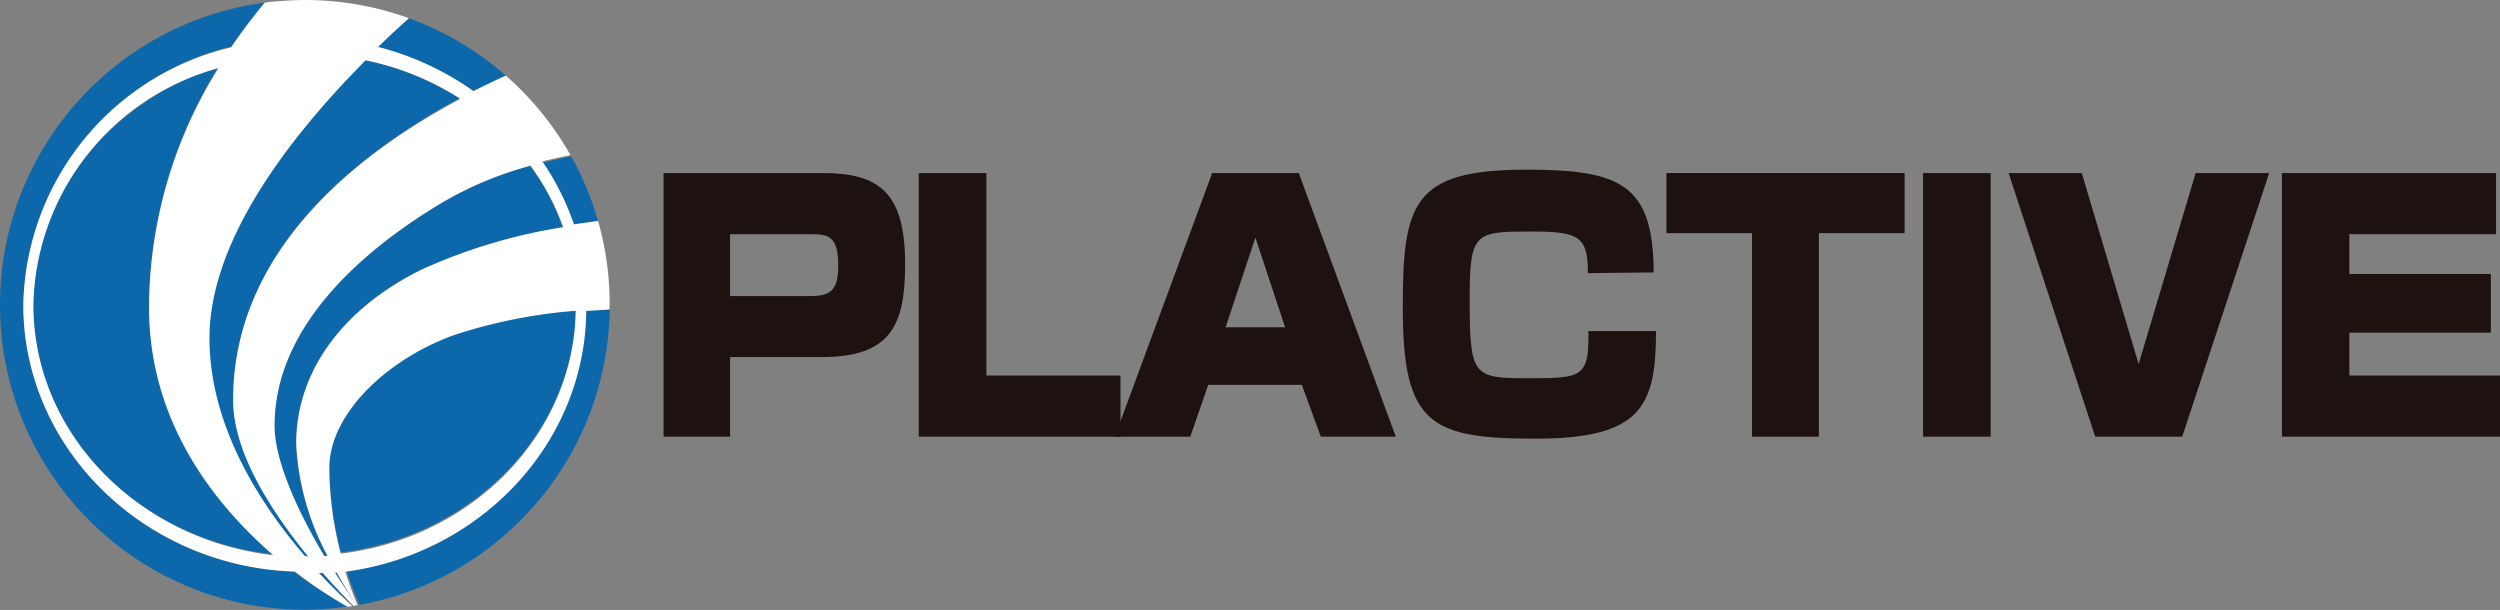
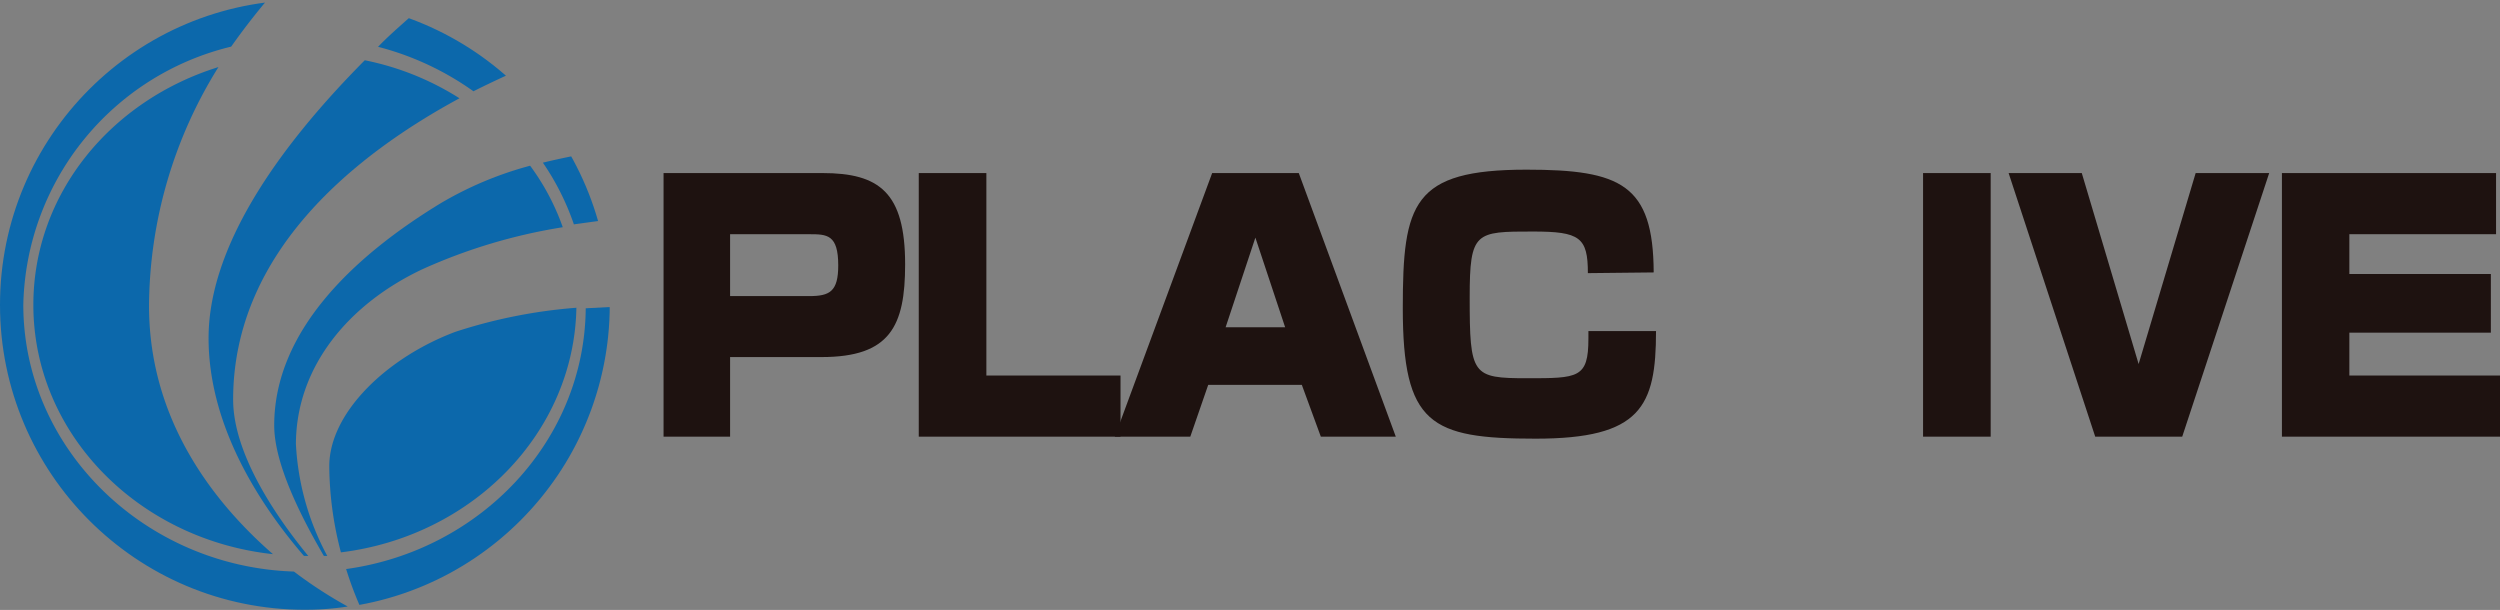
<svg xmlns="http://www.w3.org/2000/svg" viewBox="0 0 139.4 34.01">
  <rect x="0" y="0" width="139.4" height="34.01" fill="#808080" stroke="none" />
  <defs>
    <style>.a{fill:none;}.b{clip-path:url(#a);}.c{fill:#0c68ab;}.d{fill:#fff;}.e{fill:#1e1210;}</style>
    <clipPath id="a" transform="translate(0 0)">
      <circle class="a" cx="17" cy="17" r="17" />
    </clipPath>
  </defs>
  <g class="b">
-     <path class="c" d="M18.71,31.82h-.1c.51.82,1,1.48,1.27,1.93h0C19.6,33.32,19.18,32.66,18.71,31.82Z" transform="translate(0 0)" />
-     <path class="c" d="M17.93,31.86h-.2a23.64,23.64,0,0,0,1.95,1.92h.05C19.3,33.36,18.66,32.7,17.93,31.86Z" transform="translate(0 0)" />
    <path class="c" d="M26.4,5.09c.63-.32,1.23-.6,1.81-.87A17,17,0,0,0,22.81,1c-.56.5-1.14,1-1.73,1.61A16.09,16.09,0,0,1,26.4,5.09Z" transform="translate(0 0)" />
    <path class="c" d="M1.3,17A15.14,15.14,0,0,1,12.89,2.6Q13.81,1.3,14.78.14A17,17,0,0,0,17,34a15.63,15.63,0,0,0,2.39-.18,24.43,24.43,0,0,1-3-1.95C8.05,31.6,1.3,25,1.3,17Z" transform="translate(0 0)" />
    <path class="c" d="M19.3,31.73a19.86,19.86,0,0,0,.74,2A17,17,0,0,0,34,17.12l-1.34.07C32.6,24.59,26.78,30.7,19.3,31.73Z" transform="translate(0 0)" />
    <path class="c" d="M23.58,15a30.71,30.71,0,0,1,7.8-2.33,13.11,13.11,0,0,0-1.82-3.43,19.89,19.89,0,0,0-5,2.1c-4.63,2.82-9.27,7-9.27,12.38,0,2.11,1.44,5,2.77,7.28h.19a14.71,14.71,0,0,1-1.75-6.25C16.52,20.4,19.49,16.92,23.58,15Z" transform="translate(0 0)" />
    <path class="c" d="M18.36,26a19.31,19.31,0,0,0,.65,4.8c7.32-.9,13-6.65,13.13-13.64a28.76,28.76,0,0,0-6.74,1.34C21.6,19.92,18.36,23,18.36,26Z" transform="translate(0 0)" />
    <path class="c" d="M32,12.51l1.38-.19a17,17,0,0,0-1.53-3.6c-.49.1-1,.21-1.58.35A14.2,14.2,0,0,1,32,12.51Z" transform="translate(0 0)" />
    <path class="c" d="M8.31,17.06A25.38,25.38,0,0,1,12.18,3.74C6.19,5.6,1.86,10.8,1.86,17c0,7.2,5.86,13.09,13.36,13.9C12,28.09,8.31,23.5,8.31,17.06Z" transform="translate(0 0)" />
    <path class="c" d="M13,22.28C13,14,19.89,8.58,25.62,5.48a15.54,15.54,0,0,0-5.28-2.12c-4.22,4.25-8.71,10-8.71,15.49,0,4.93,2.88,9.32,5.32,12.15h.24C15.21,28.59,13,25.19,13,22.28Z" transform="translate(0 0)" />
-     <path class="d" d="M33.35,12.32,32,12.51A14.46,14.46,0,0,0,30.24,9c.55-.14,1.09-.25,1.58-.35a16.87,16.87,0,0,0-3.61-4.44c-.58.27-1.18.55-1.81.87a16.09,16.09,0,0,0-5.32-2.46c.59-.58,1.17-1.11,1.73-1.61A16.78,16.78,0,0,0,17,0a21,21,0,0,0-2.23.14,30.76,30.76,0,0,0-1.88,2.5A15.05,15.05,0,0,0,1.3,17c0,8,6.75,14.6,15.14,14.87a25.78,25.78,0,0,0,3,2h.29c-.46-.41-1.16-1.07-1.95-1.92H18c.74.84,1.37,1.5,1.8,1.92h.15c-.3-.45-.74-1.11-1.27-1.93h.11c.46.84.88,1.5,1.18,1.94H20a18.28,18.28,0,0,1-.74-2c7.52-1,13.36-7.14,13.43-14.54l1.3-.08v-.12A16.56,16.56,0,0,0,33.35,12.32ZM1.86,17A14,14,0,0,1,12.18,3.8,25.38,25.38,0,0,0,8.31,17.12c0,6.44,3.66,11,6.93,13.84C7.72,30.09,1.86,24.17,1.86,17ZM17,31H17c-2.44-2.83-5.32-7.2-5.32-12.15,0-5.45,4.49-11.24,8.71-15.49a15.62,15.62,0,0,1,5.28,2.15C19.89,8.59,13,14,13,22.31c0,3,2.23,6.32,4.19,8.73ZM18.08,31c-1.33-2.24-2.77-5.17-2.77-7.28,0-5.36,4.64-9.6,9.27-12.38a19.89,19.89,0,0,1,5-2.1,13.11,13.11,0,0,1,1.82,3.43A30.71,30.71,0,0,0,23.58,15c-4.09,2-7.06,5.4-7.06,9.75A14.71,14.71,0,0,0,18.27,31Zm.93-.08a19.44,19.44,0,0,1-.65-4.8c0-3.05,3.24-6.11,7-7.45a28.76,28.76,0,0,1,6.74-1.34C32,24.22,26.33,30,19,30.87Z" transform="translate(0 0)" />
  </g>
  <path class="e" d="M45.86,9.65c3.17,0,4.61,1.08,4.61,5.09,0,3.45-.84,5.17-4.66,5.17h-5.1v4.44H37V9.65Zm-5.15,3.41v3.45h4.42c1.14,0,1.61-.26,1.61-1.71,0-1.72-.62-1.74-1.61-1.74Z" transform="translate(0 0)" />
  <path class="e" d="M55,9.65V20.94h7.48v3.41H51.23V9.65Z" transform="translate(0 0)" />
  <path class="e" d="M77.83,24.35H73.65l-1.06-2.89H67.37l-1,2.89H62.16l5.43-14.7h4.83Zm-9.49-6.1h3.32l-1.66-5Z" transform="translate(0 0)" />
  <path class="e" d="M88.54,15.23c0-2-.45-2.32-3.06-2.32-3.21,0-3.53,0-3.53,3.66,0,4.37.13,4.52,3.21,4.52,2.84,0,3.41,0,3.41-2.21v-.42h3.77c0,4.21-.84,6-6.71,6s-7.41-.8-7.41-7.28c0-5.85.54-7.72,6.9-7.72,5.25,0,7.07.82,7.09,5.73Z" transform="translate(0 0)" />
-   <path class="e" d="M101.42,13V24.35H97.69V13H92.92V9.65H106.2V13Z" transform="translate(0 0)" />
  <path class="e" d="M111,9.65v14.7h-3.77V9.65Z" transform="translate(0 0)" />
  <path class="e" d="M116.08,9.65l3.17,10.65,3.18-10.65h4.1l-4.85,14.7h-4.85L112,9.65Z" transform="translate(0 0)" />
  <path class="e" d="M139.18,9.65v3.41H131v2.22h7.89v3.27H131v2.39h8.45v3.41H127.24V9.65Z" transform="translate(0 0)" />
</svg>